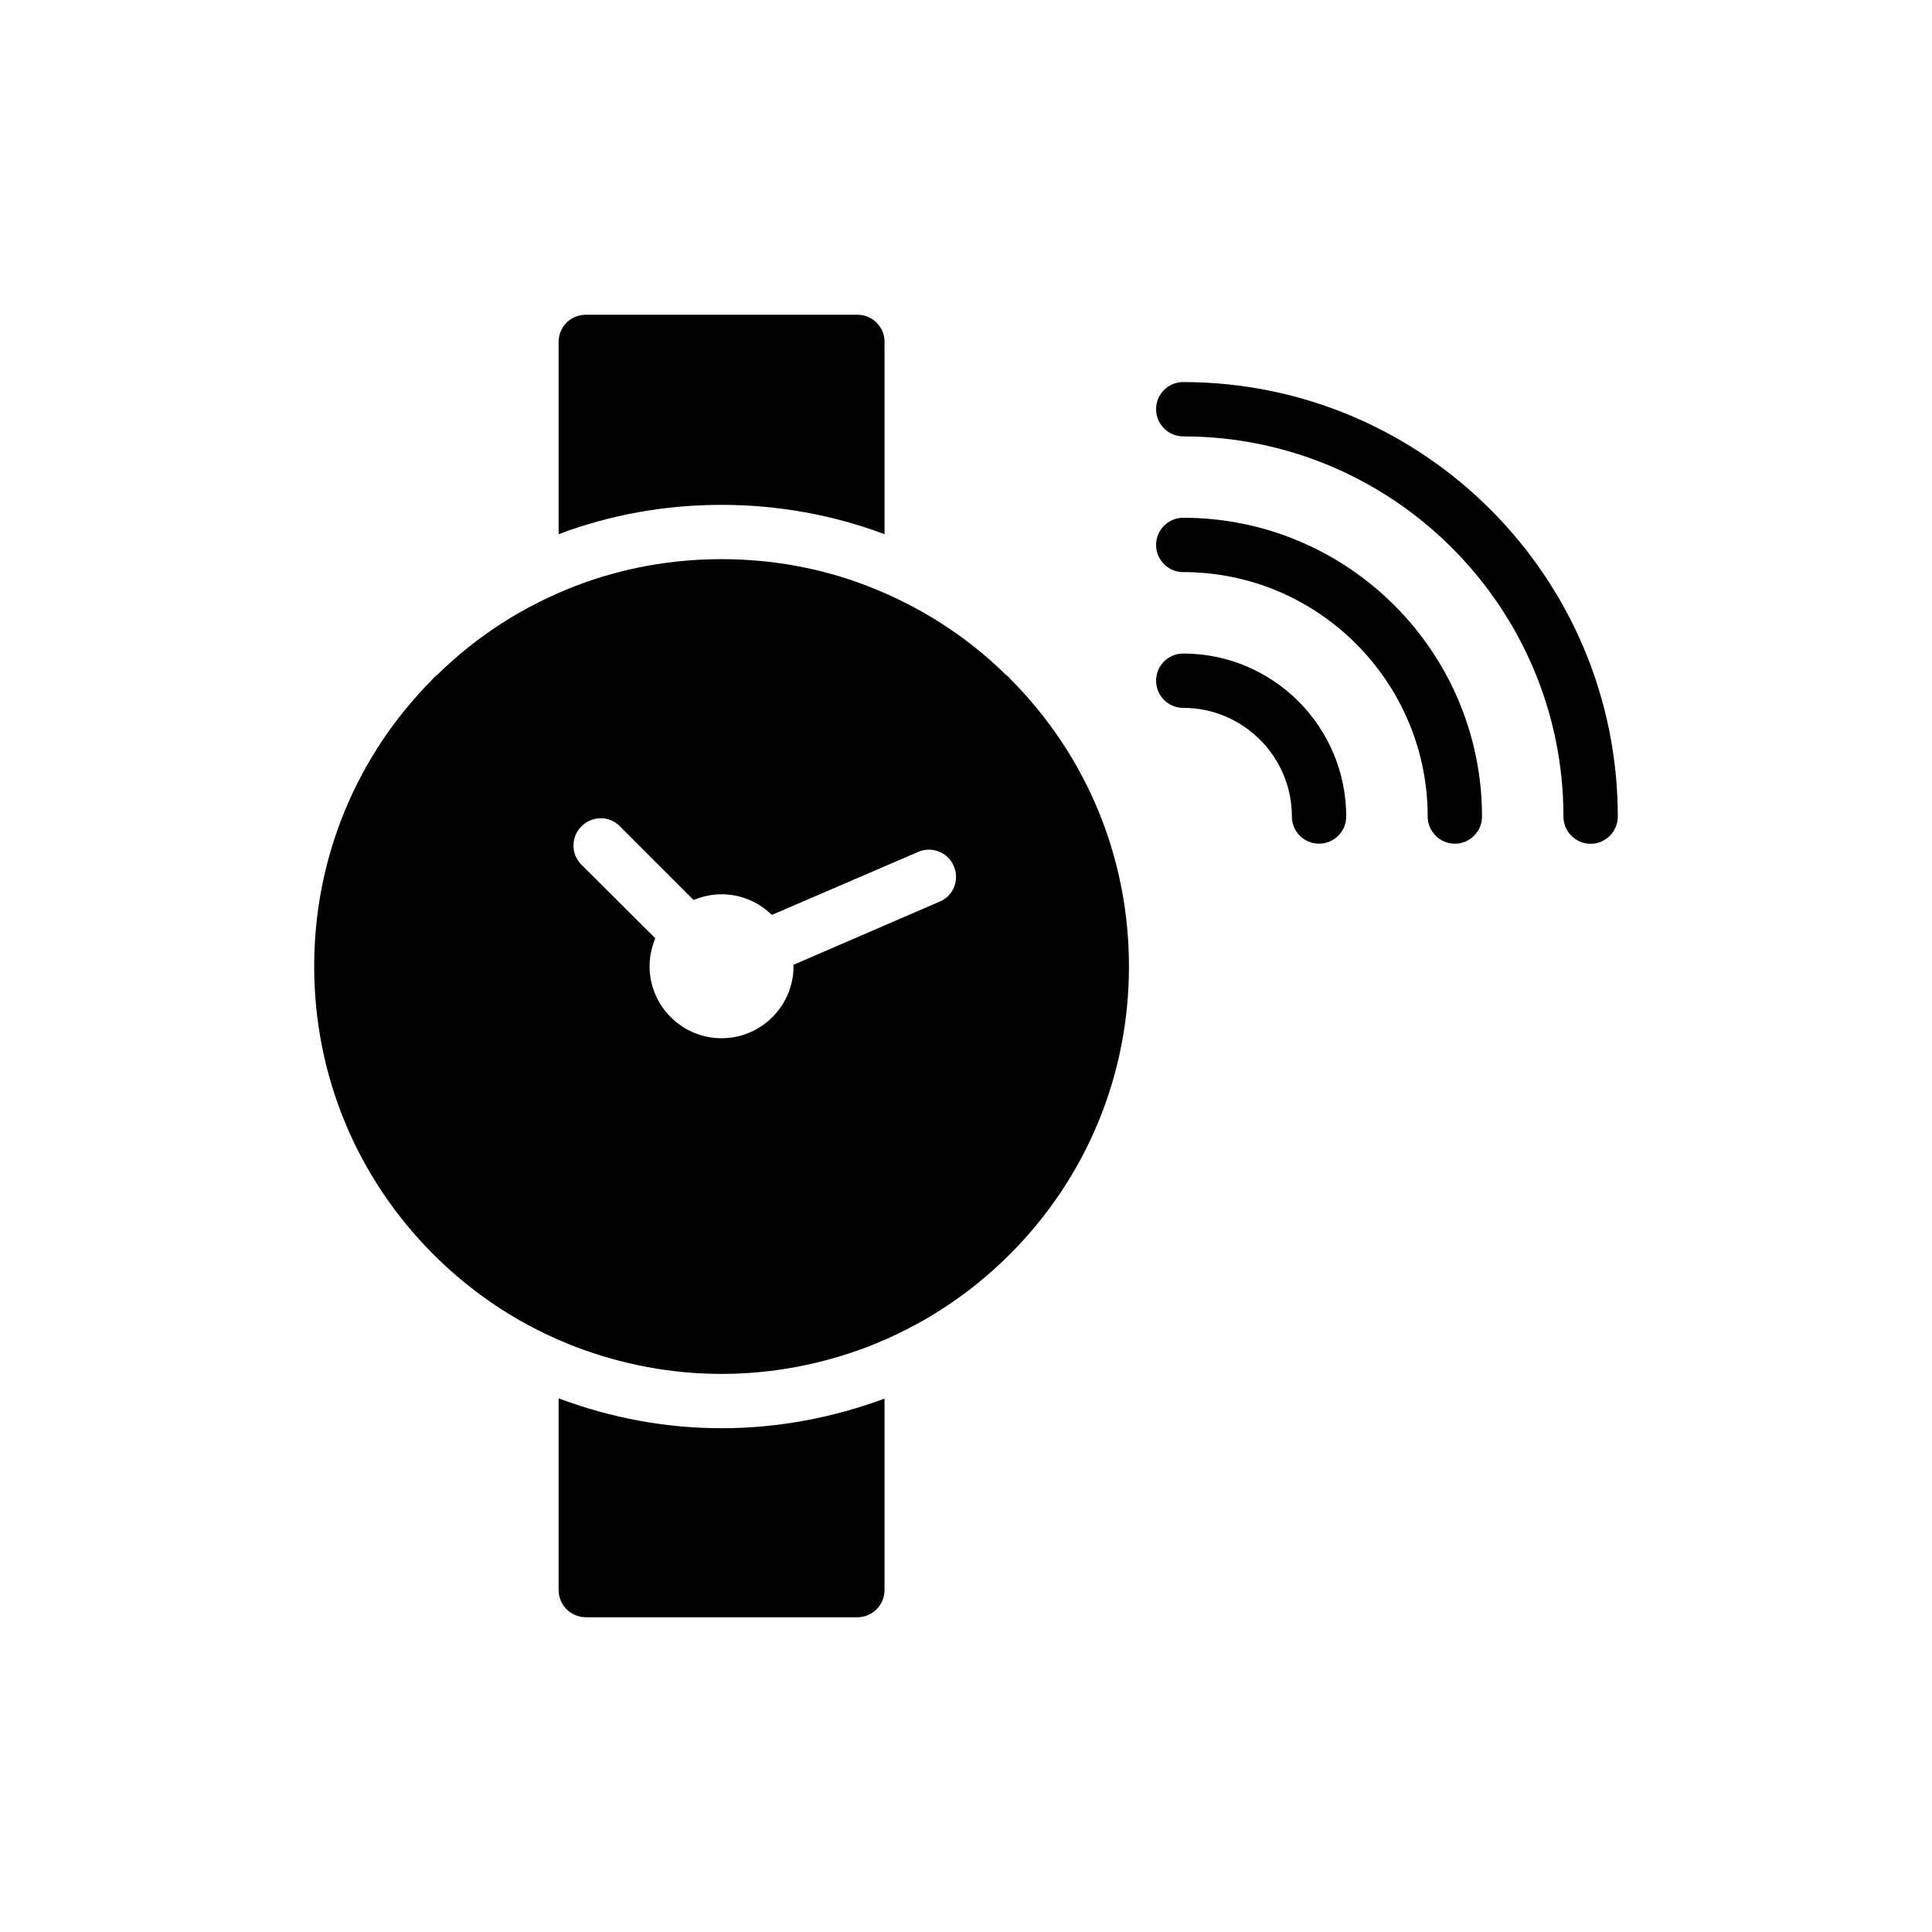
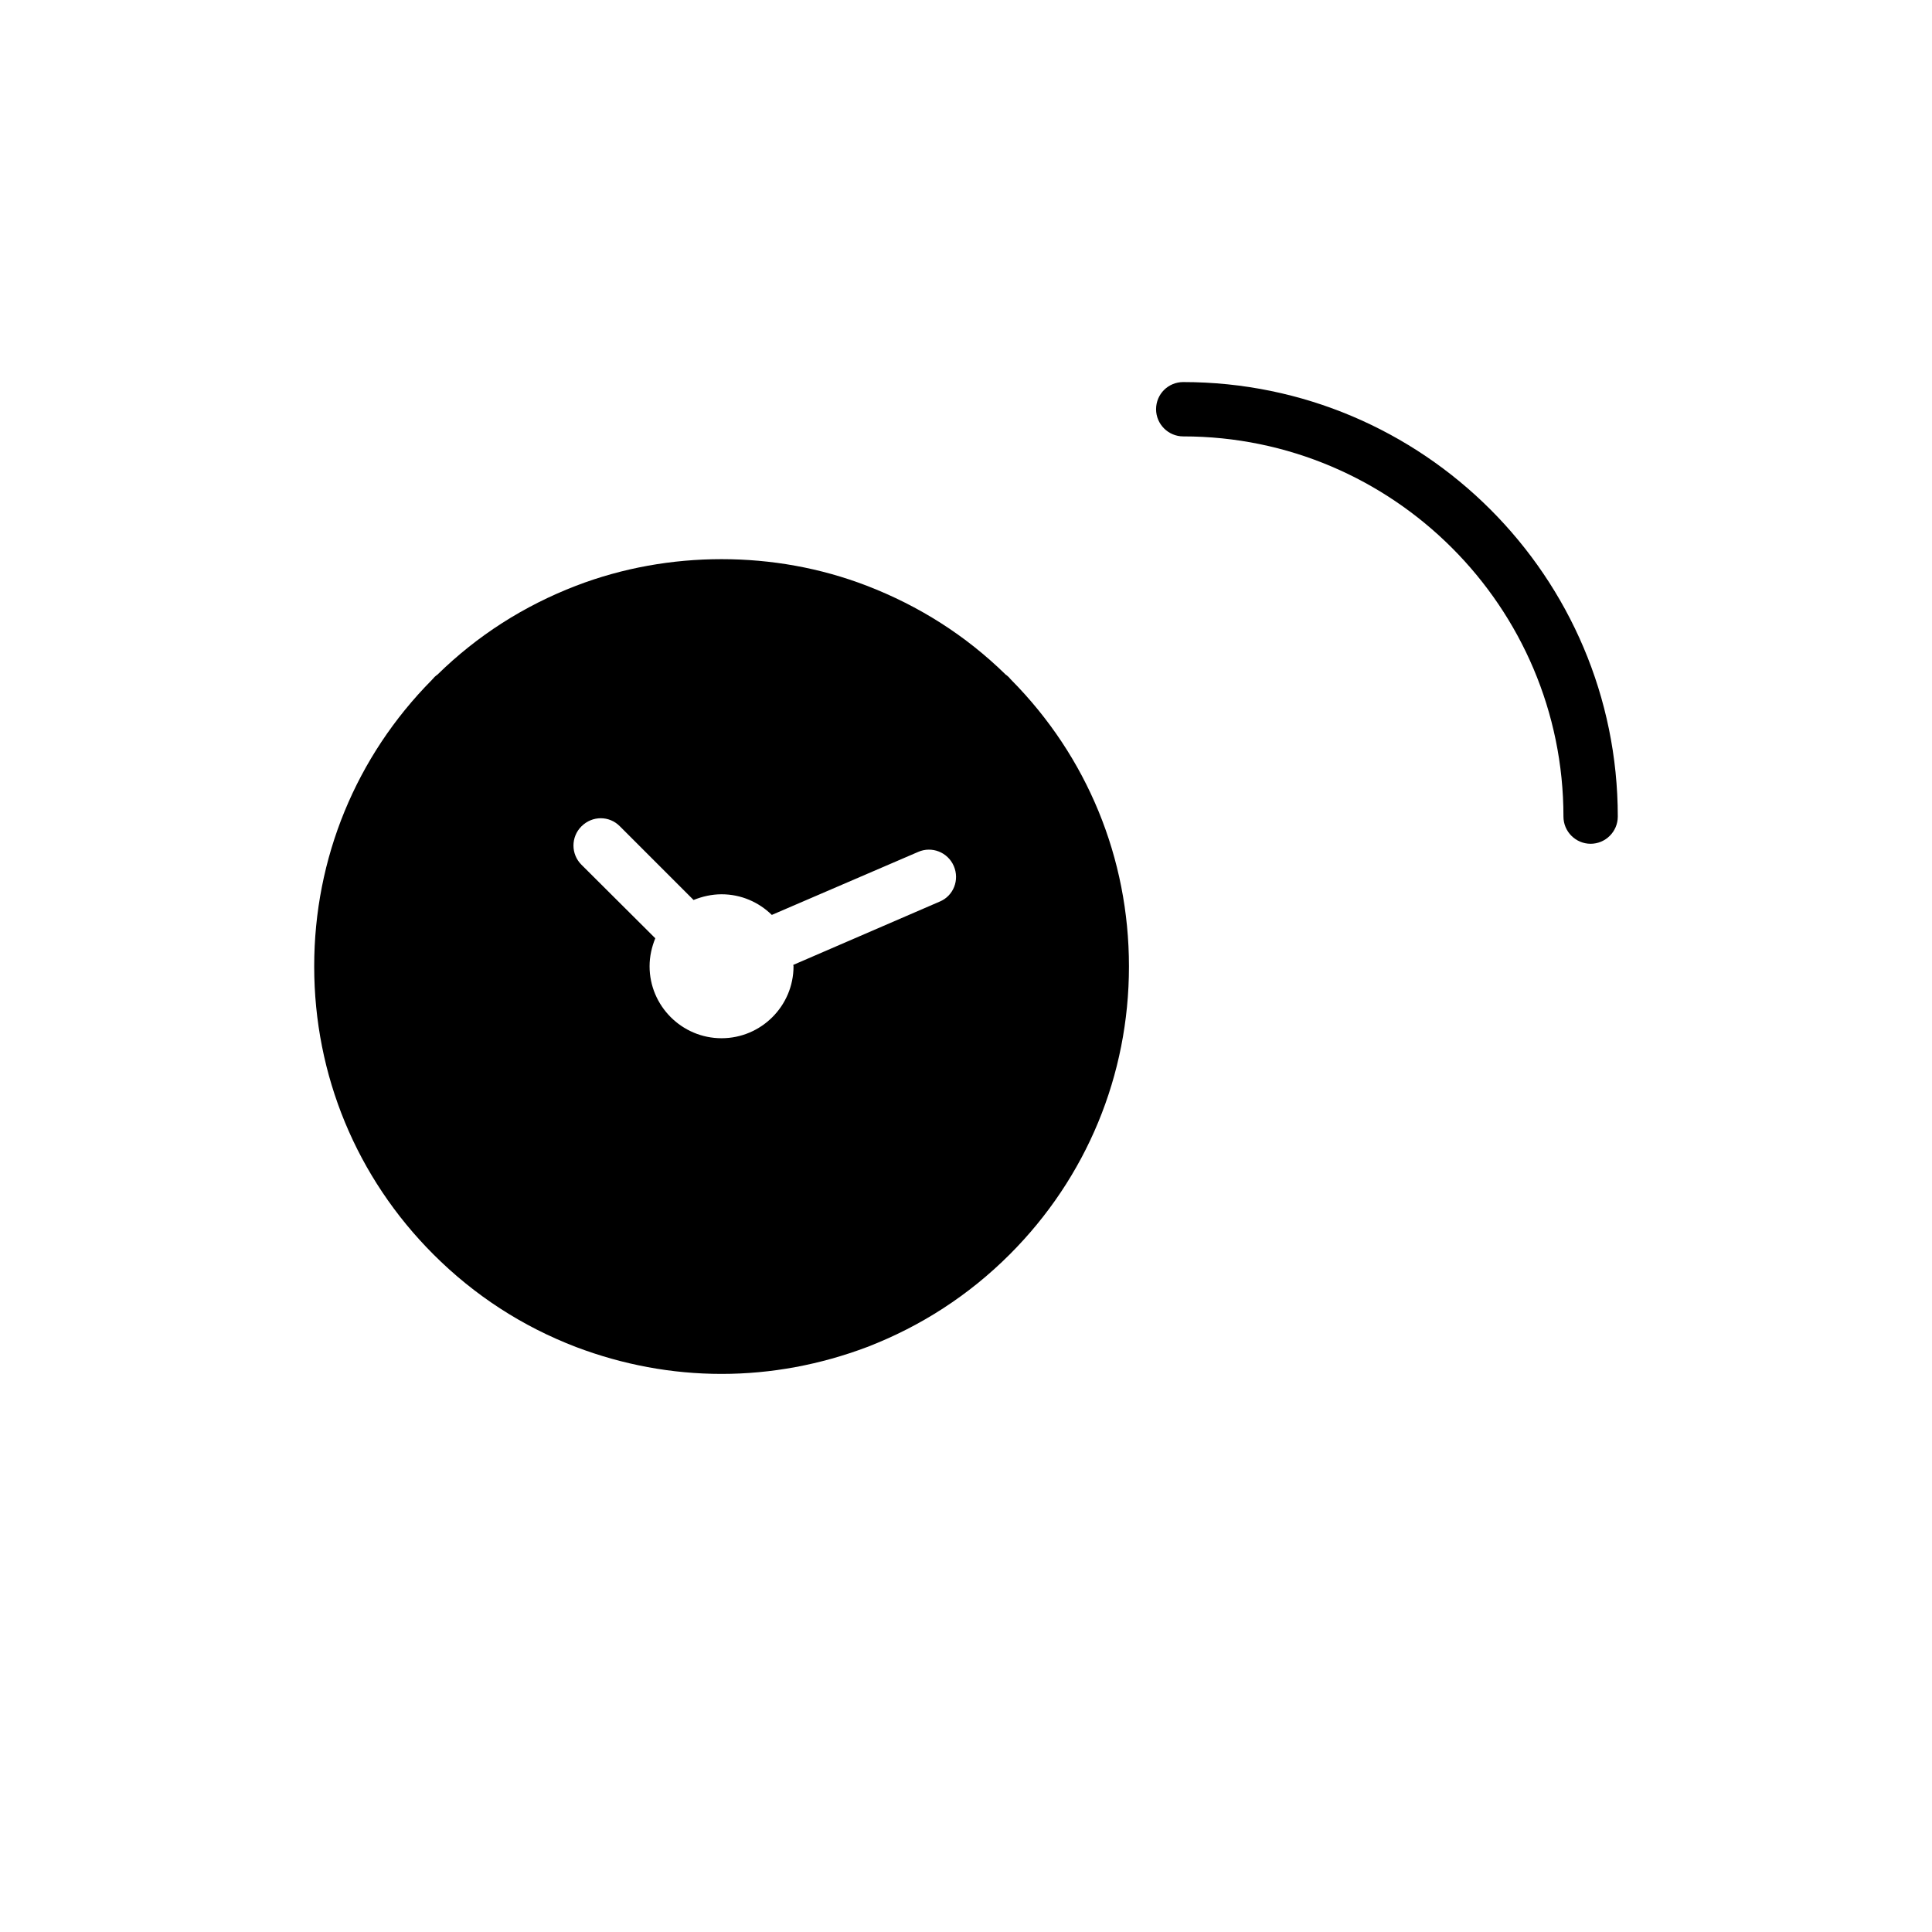
<svg xmlns="http://www.w3.org/2000/svg" fill="#000000" width="800px" height="800px" version="1.1" viewBox="144 144 512 512">
  <g>
    <path d="m412.02 324.21c-0.145-0.145-0.215-0.289-0.434-0.434v-0.07c-0.289-0.289-0.574-0.574-0.863-0.793-0.07 0-0.145-0.07-0.215-0.145-10.582-10.363-22.961-18.207-36.781-23.531-12.305-4.75-25.406-7.055-38.504-7.055s-26.199 2.305-38.578 7.055c-13.82 5.324-26.125 13.172-36.707 23.535-0.07 0.07-0.145 0.145-0.215 0.145-0.289 0.215-0.574 0.504-0.863 0.793v0.07c-0.215 0.145-0.289 0.289-0.434 0.434-20.078 20.293-31.16 47.211-31.16 75.855v0.07c0 28.789 11.227 55.922 31.598 76.289 10.867 10.867 23.535 19.074 37.785 24.543 12.375 4.684 25.332 7.129 38.574 7.129 13.172 0 26.199-2.449 38.578-7.125 14.18-5.469 26.918-13.676 37.785-24.543 20.367-20.367 31.598-47.5 31.598-76.289v-0.07c0-28.648-11.086-55.566-31.164-75.863zm-19.004 58.73-38.793 16.77c0 0.145 0.07 0.215 0.07 0.359 0 10.508-8.562 19.074-19.074 19.074-10.508 0-19.074-8.566-19.074-19.074 0-2.59 0.574-5.109 1.512-7.414l-19.578-19.504c-2.805-2.809-2.805-7.34 0-10.148 2.879-2.879 7.414-2.879 10.219 0l19.504 19.504c2.312-0.934 4.832-1.512 7.422-1.512 5.184 0 9.859 2.086 13.316 5.469l38.793-16.699c3.598-1.582 7.844 0.07 9.43 3.742 1.582 3.676-0.074 7.922-3.746 9.434z" />
-     <path d="m378.41 234.61v50.957c-13.602-5.109-28.215-7.773-43.184-7.773s-29.438 2.59-43.184 7.773v-50.957c0-4.031 3.238-7.199 7.199-7.199h71.973c3.957 0 7.195 3.168 7.195 7.199z" />
-     <path d="m378.41 514.65v50.742c0 3.957-3.238 7.199-7.199 7.199l-71.969-0.004c-3.957 0-7.199-3.238-7.199-7.199v-50.812c14.035 5.254 28.5 7.918 43.184 7.918 14.609 0 29.148-2.664 43.184-7.844z" />
    <path d="m572.73 360.41c0 3.957-3.238 7.199-7.199 7.199-3.957 0-7.199-3.238-7.199-7.199 0-55.562-45.199-100.76-100.76-100.76-3.957 0-7.199-3.238-7.199-7.199 0-4.031 3.238-7.199 7.199-7.199 63.484 0.004 115.16 51.609 115.16 115.16z" />
-     <path d="m529.55 367.59c-3.977 0-7.199-3.223-7.199-7.199 0-35.715-29.059-64.777-64.777-64.777-3.977 0-7.199-3.223-7.199-7.199 0-3.977 3.223-7.199 7.199-7.199 43.656 0 79.172 35.516 79.172 79.172 0 3.981-3.223 7.203-7.195 7.203z" />
-     <path d="m493.56 367.58c-3.977 0-7.199-3.223-7.199-7.199 0-15.875-12.914-28.789-28.789-28.789-3.977 0-7.199-3.223-7.199-7.199 0-3.977 3.223-7.199 7.199-7.199 23.812 0 43.184 19.371 43.184 43.184 0.004 3.981-3.219 7.203-7.195 7.203z" />
  </g>
</svg>